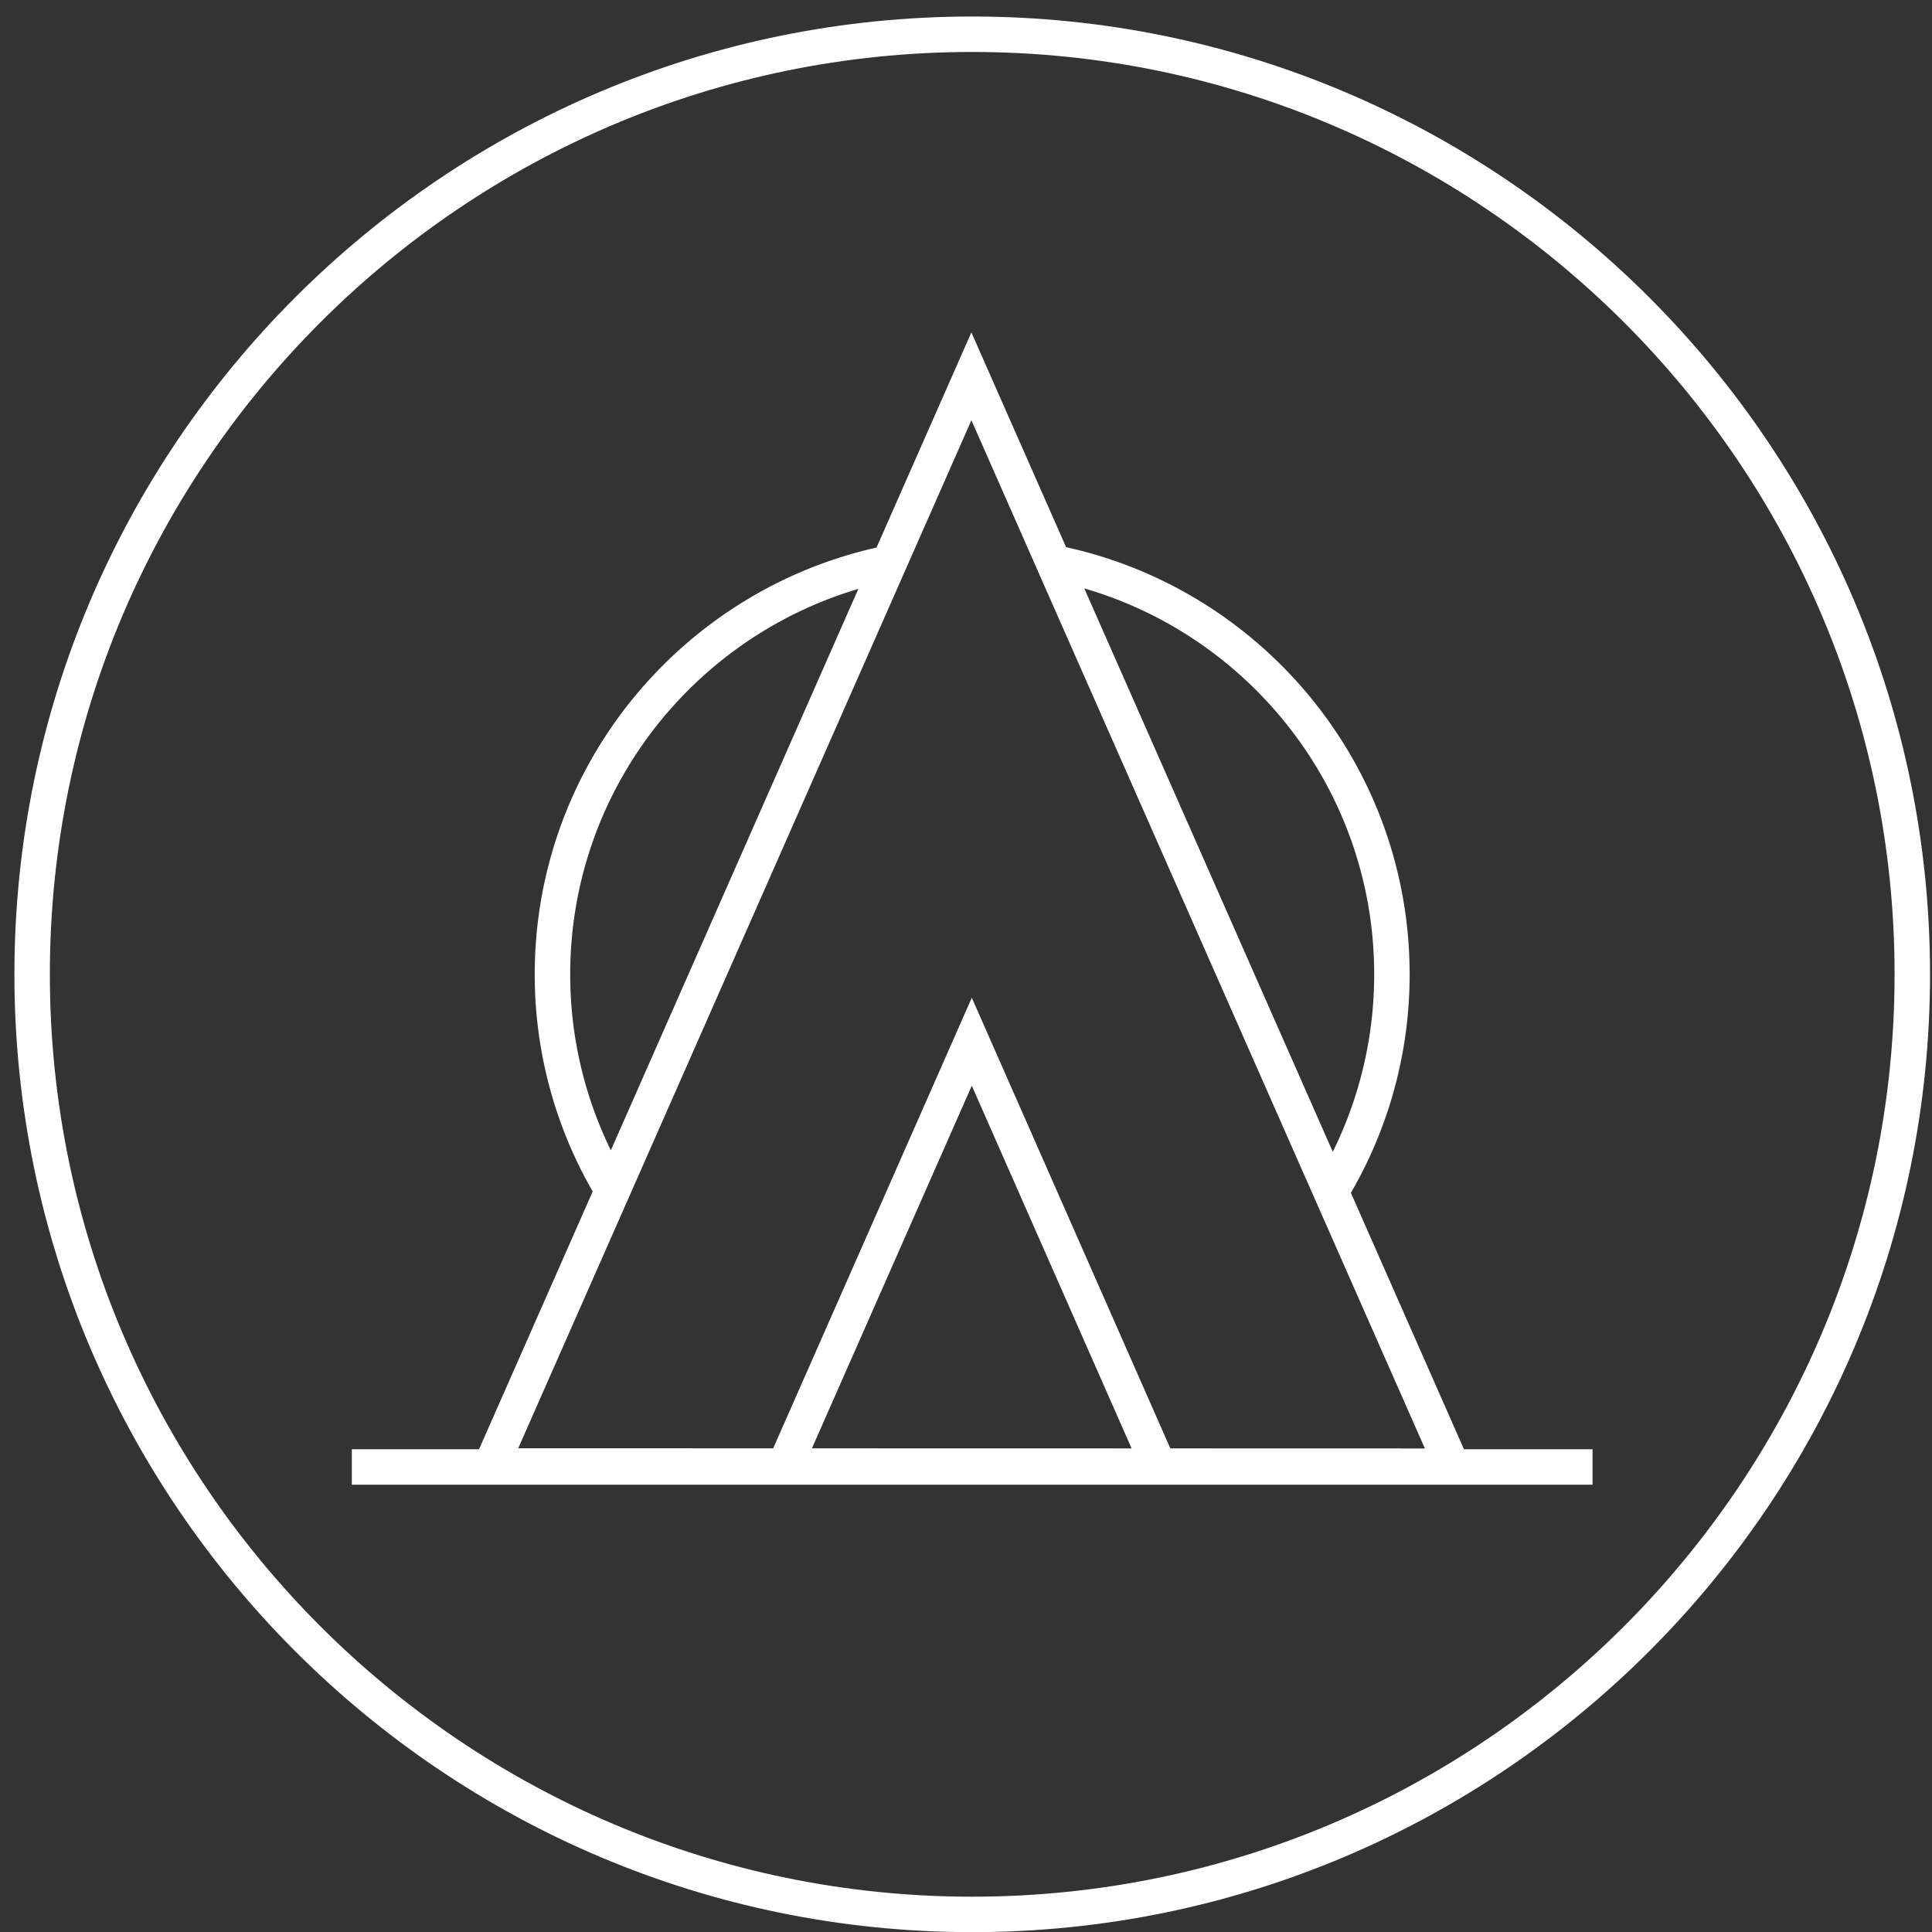
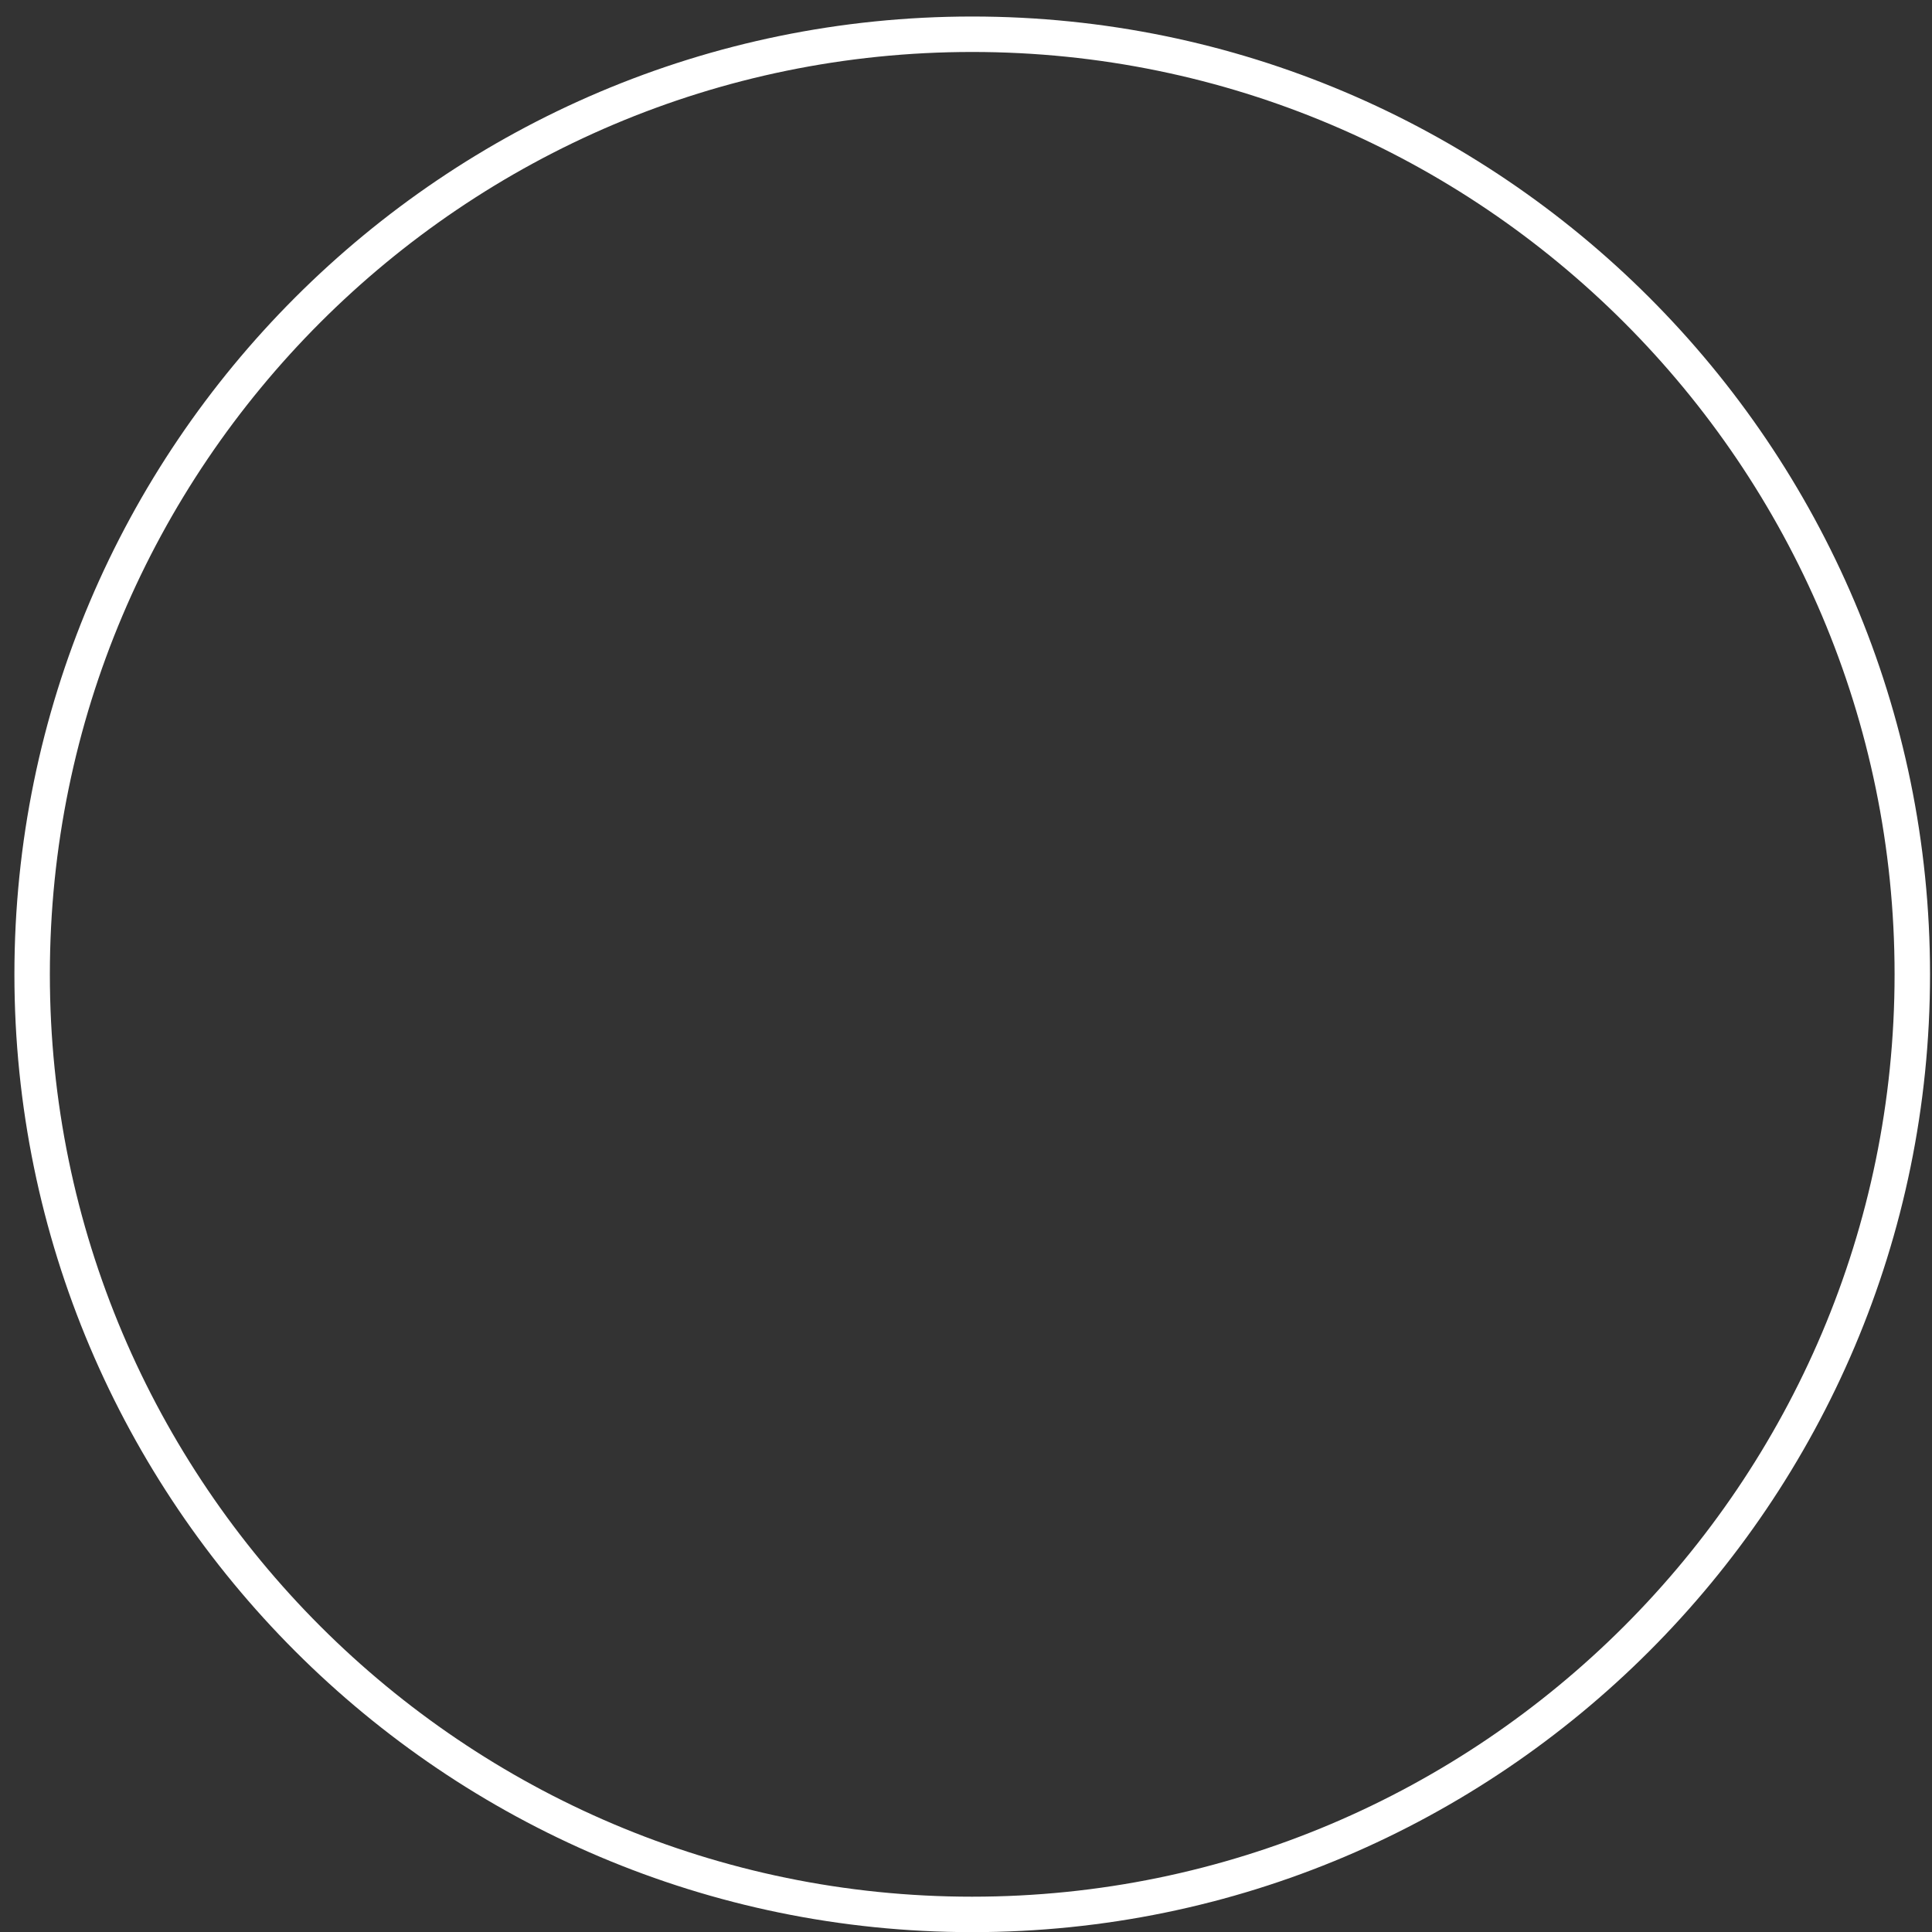
<svg xmlns="http://www.w3.org/2000/svg" width="109" height="109" viewBox="0 0 109 109">
  <rect x="0" y="0" width="109" height="109" fill="#333333" stroke="none" />
  <title>Group</title>
  <g fill="#FFF" fill-rule="nonzero">
    <path d="M54.85.932C25.053.932.813 25.172.813 54.969s24.24 54.039 54.037 54.039 54.039-24.242 54.039-54.039S84.646.932 54.85.932zm0 106.076c-28.693 0-52.037-23.346-52.037-52.039S26.157 2.932 54.85 2.932c28.693 0 52.039 23.344 52.039 52.037 0 28.693-23.346 52.039-52.039 52.039z" />
-     <path d="M76.215 67.299a24.501 24.501 0 0 0 3.314-12.328c0-11.789-8.311-21.668-19.381-24.1l-5.344-12.119-5.352 12.141c-11.021 2.471-19.283 12.324-19.283 24.078a24.5 24.5 0 0 0 3.27 12.25l-6.412 14.543h-7.178v2h70v-2h-7.256l-6.378-14.465zm-40.527-.221L50.864 32.65l.955-2.166 2.986-6.775 2.982 6.764.951 2.16 15.227 34.521.951 2.156 5.473 12.41-14.361-.004L54.827 56.29 43.622 81.712l-14.385-.004 5.498-12.469.953-2.161zm10.119 14.635l9.02-20.461 9.016 20.465-18.036-.004zm31.722-26.742c0 3.592-.844 6.99-2.336 10.012l-14.02-31.787c9.438 2.745 16.356 11.464 16.356 21.775zm-45.359 0c0-10.273 6.869-18.969 16.256-21.746L34.463 64.897a22.537 22.537 0 0 1-2.293-9.926z" />
  </g>
</svg>